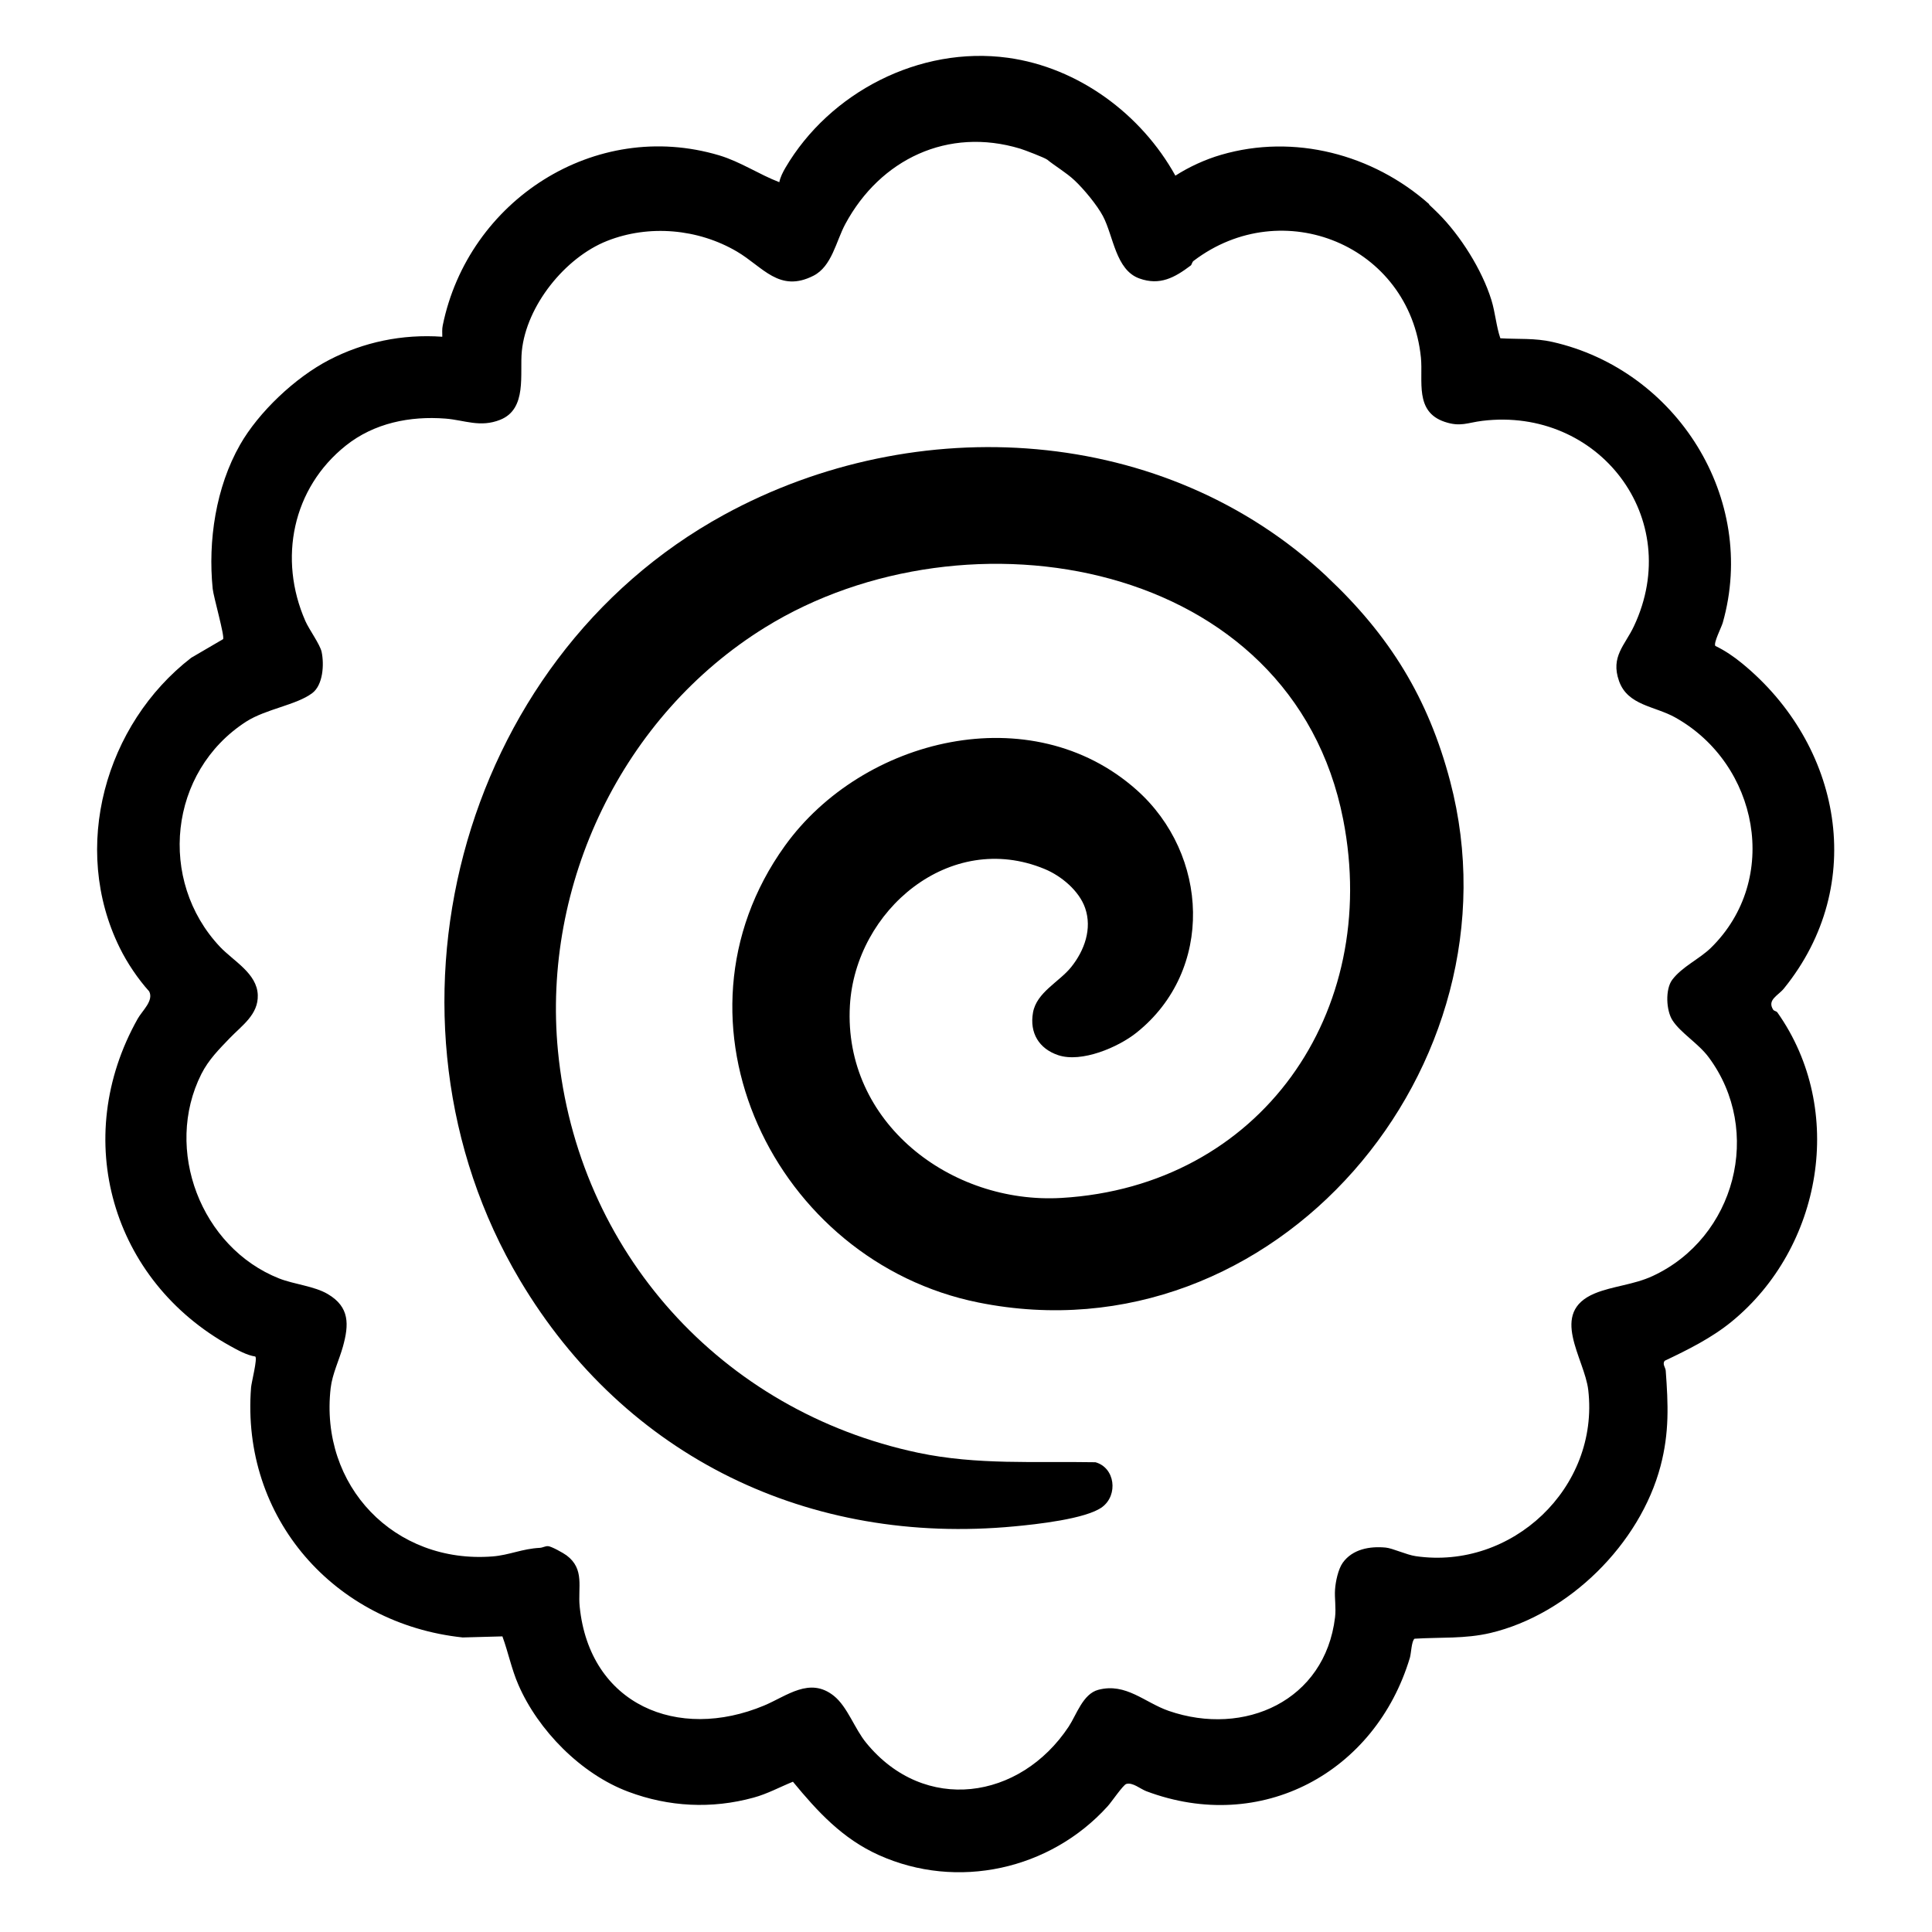
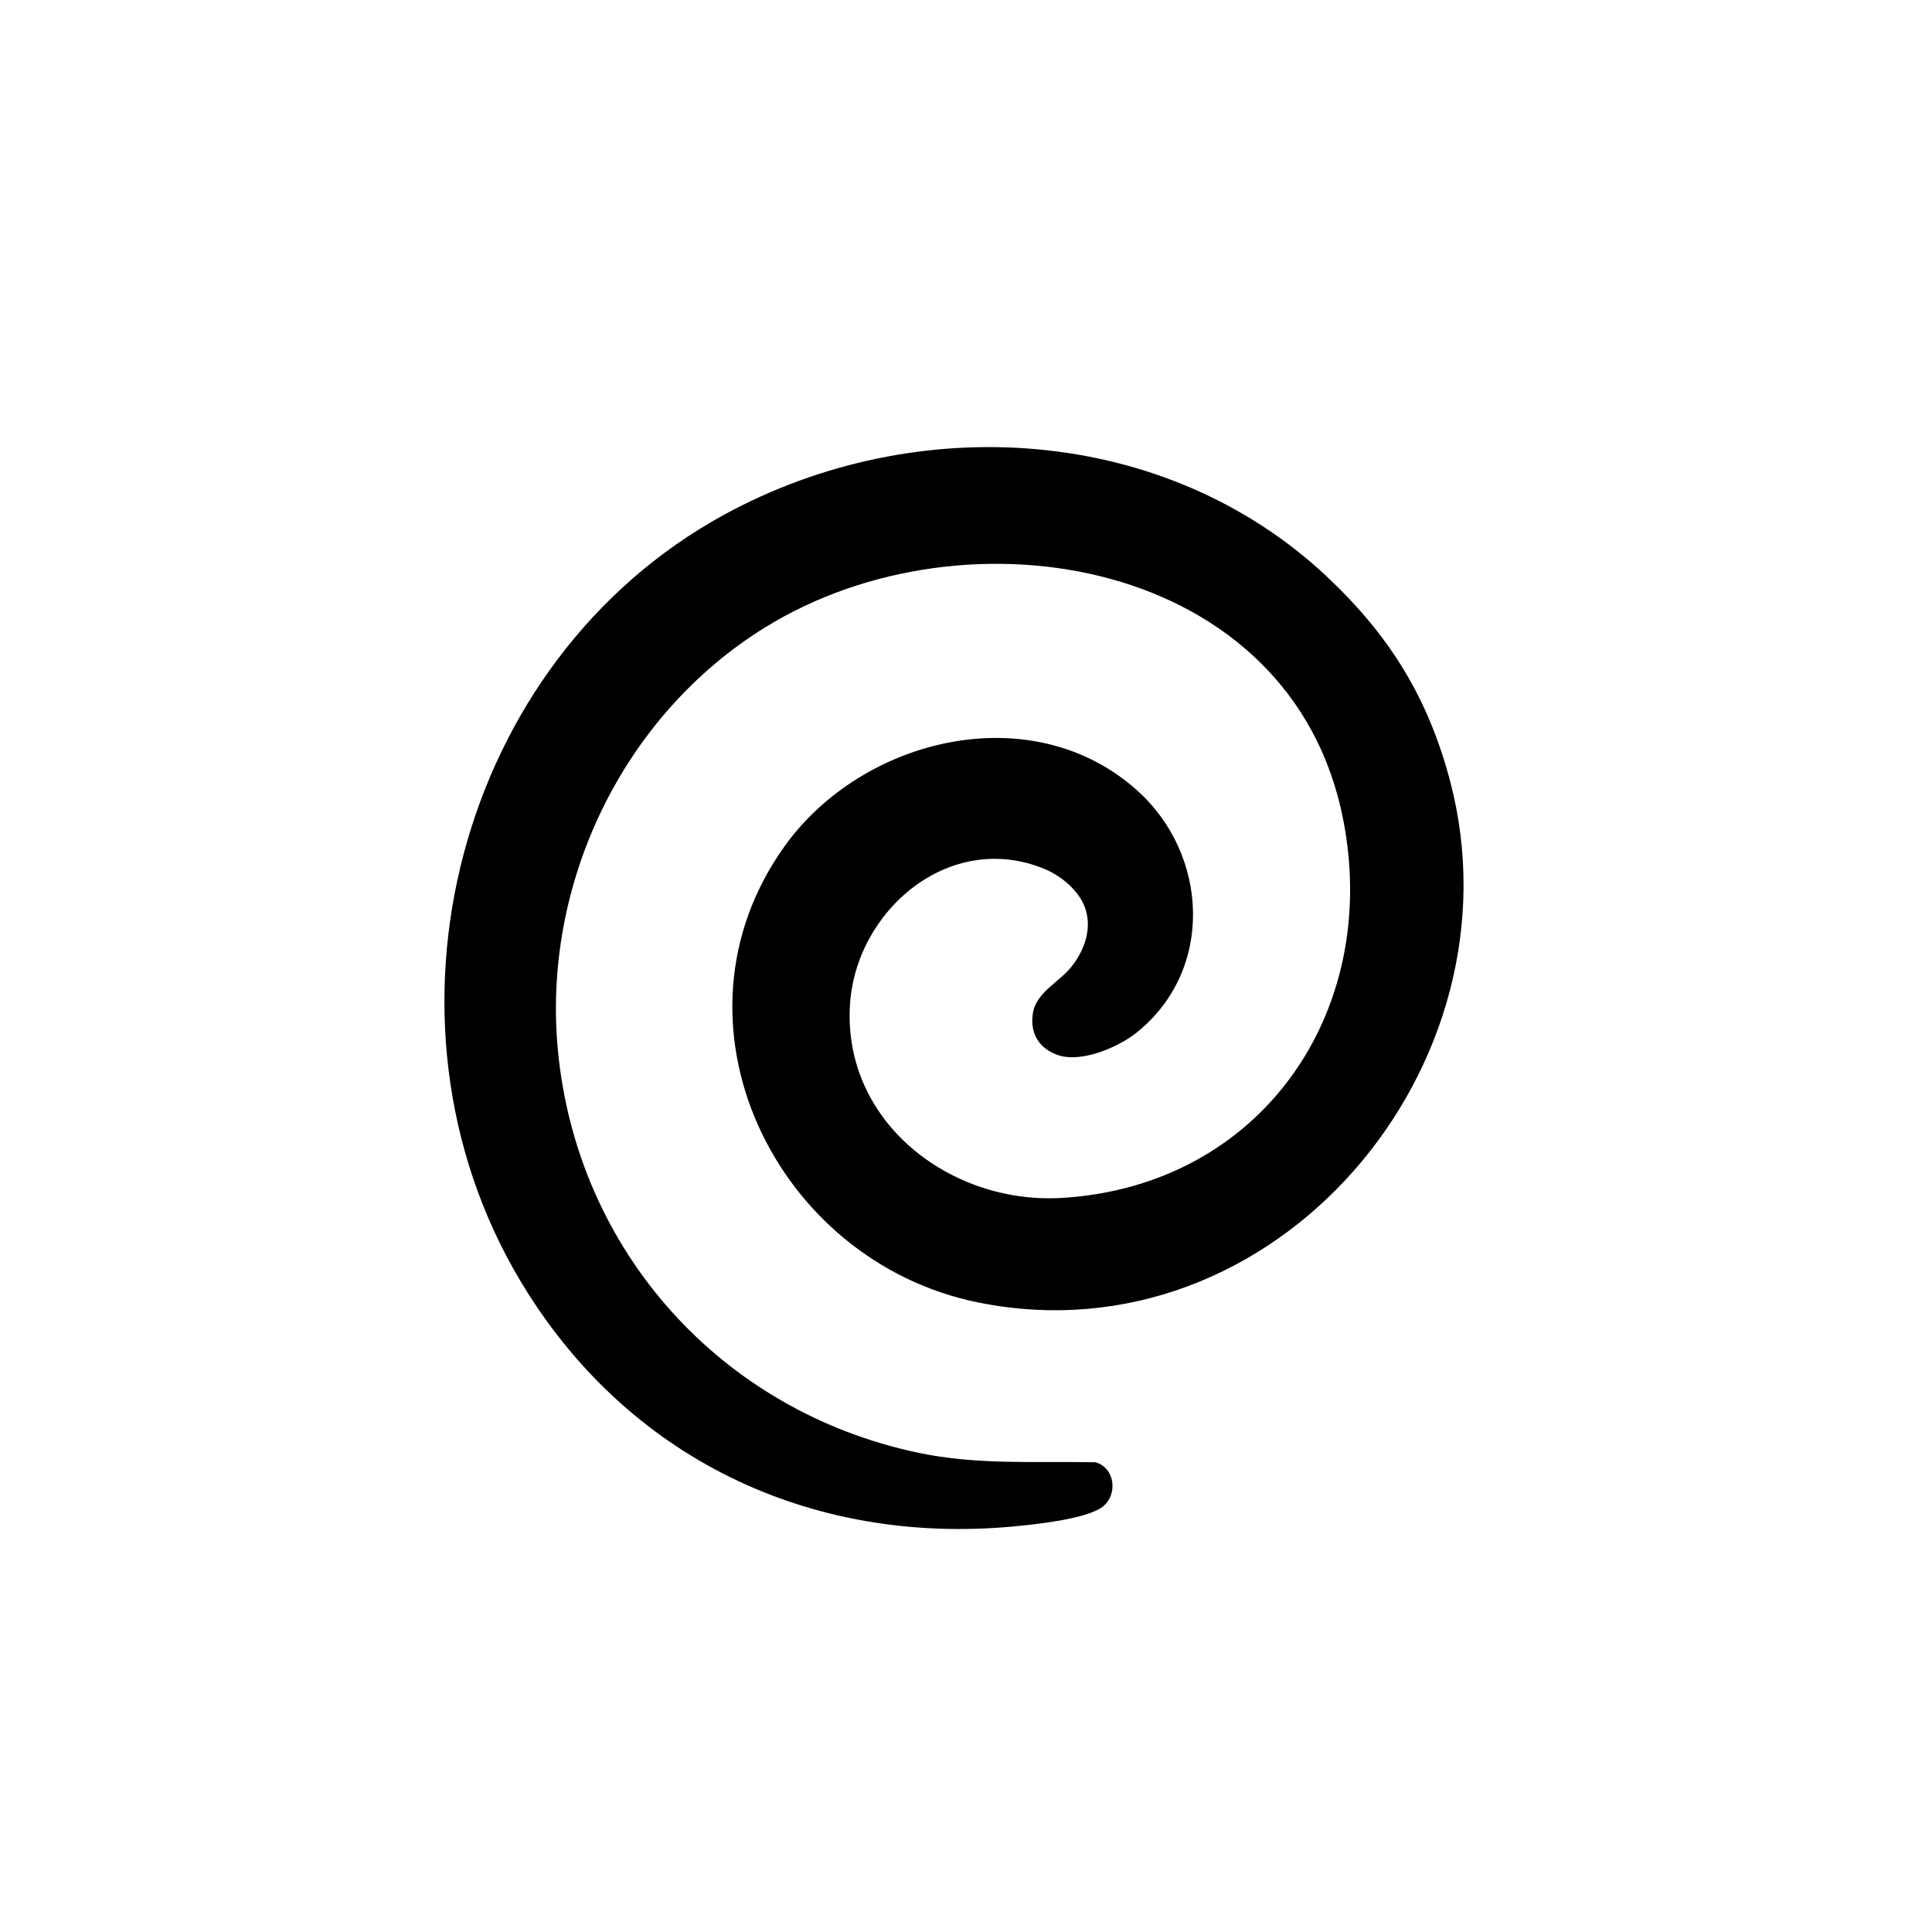
<svg xmlns="http://www.w3.org/2000/svg" id="Layer_1" version="1.1" viewBox="0 0 216 216">
-   <path d="M159.77,22.87c.26.23.75.72,1.04,1,2.46,2.46,4.88,6.28,5.93,9.67.43,1.39.54,2.93,1,4.28,2,.12,3.85-.04,5.83.41,13.87,3.14,22.97,17.49,19.04,31.38-.15.53-1.07,2.29-.83,2.61,1.01.47,2.11,1.22,2.98,1.94,11.08,9.07,14.13,24.71,4.68,36.36-.64.79-1.9,1.26-1.2,2.36.11.17.35.14.48.32,7.71,10.92,4.97,26.3-5.11,34.55-2.25,1.84-4.89,3.15-7.5,4.39-.28.37.09.74.12,1.1.28,3.79.41,6.91-.58,10.67-2.29,8.69-10.24,16.58-19.02,18.66-2.85.67-5.59.46-8.48.64-.34.24-.38,1.65-.52,2.12-3.86,12.86-16.64,19.76-29.47,14.93-.68-.26-1.53-1.02-2.24-.81-.35.1-1.68,2.06-2.08,2.49-6.42,7.1-16.81,9.42-25.61,5.45-4.05-1.83-6.81-4.83-9.58-8.19-1.48.6-2.86,1.36-4.41,1.78-4.67,1.28-9.46,1.04-13.99-.66-5.3-1.98-10.09-6.88-12.29-11.95-.77-1.76-1.13-3.62-1.79-5.42l-4.44.12c-14.33-1.52-24.8-13.36-23.66-27.95.04-.54.74-3.25.47-3.46-.94-.14-1.94-.7-2.79-1.17-13.23-7.3-17.91-23.17-10.35-36.6.5-.89,1.81-2.01,1.28-3.05-1.26-1.4-2.46-3.18-3.29-4.87-5.53-11.2-1.62-25,7.99-32.43l3.56-2.08c.21-.29-1.07-4.75-1.16-5.63-.54-5.36.35-11.36,3.06-16.11,2.07-3.63,6.14-7.5,9.96-9.48s8.14-2.91,12.65-2.59c0-.42-.04-.85.05-1.27,2.85-13.97,17.01-23.16,30.91-19.01,2.37.71,4.45,2.13,6.72,3,.1-.54.4-1.13.68-1.61,4.94-8.42,14.99-13.65,24.87-12.3,7.88,1.08,14.92,6.3,18.73,13.18,1.52-.98,3.35-1.82,5.11-2.33,8.14-2.38,16.96-.08,23.27,5.52ZM117.06,17.84c-.24-.2-2.53-1.08-3-1.22-8.07-2.44-15.64,1.17-19.55,8.42-1.05,1.95-1.5,4.74-3.57,5.79-3.82,1.94-5.65-1-8.54-2.7-4.35-2.56-9.85-3.05-14.54-1.19s-9.01,7.24-9.52,12.32c-.25,2.53.63,6.45-2.41,7.67-2.25.9-3.98.04-6.12-.13-3.98-.31-7.99.5-11.15,3.02-5.97,4.76-7.57,12.67-4.52,19.61.41.94,1.64,2.61,1.82,3.46.29,1.38.17,3.69-1.06,4.61-1.78,1.33-5.16,1.76-7.38,3.18-8.67,5.59-9.9,17.77-2.93,25.17,1.52,1.61,4.15,2.97,4.23,5.4.07,2.18-1.77,3.4-3.13,4.81-1.18,1.23-2.37,2.41-3.18,4.02-4.24,8.43-.04,19.39,8.69,22.85,1.7.67,3.93.85,5.45,1.75,2.46,1.45,2.37,3.42,1.69,5.87-.41,1.48-1.19,3.07-1.37,4.63-1.26,10.94,7.14,19.69,18.11,18.83,1.87-.15,3.29-.86,5.28-.96.32-.02.62-.21.91-.19.38.02,1.72.77,2.07,1.03,2.06,1.54,1.25,3.58,1.47,5.73,1.11,10.97,10.98,15.09,20.62,11.06,2.57-1.08,5.1-3.24,7.8-1.08,1.53,1.23,2.31,3.67,3.62,5.26,6.5,7.95,17.19,6.39,22.63-1.82.88-1.33,1.59-3.67,3.32-4.12,3.09-.81,5.18,1.43,7.87,2.36,8.46,2.92,17.47-1.13,18.59-10.46.13-1.07-.07-2.17,0-3.11.06-.89.35-2.27.86-2.99,1.09-1.53,3.03-1.87,4.8-1.7.77.07,2.32.81,3.36.96,10.74,1.57,20.55-7.64,19.29-18.57-.41-3.56-4.45-8.66.74-10.81,1.99-.82,4.35-.96,6.46-1.94,9.23-4.28,12.39-16.22,6.26-24.46-1.14-1.54-3.13-2.71-4.04-4.12-.72-1.11-.82-3.47-.04-4.53,1.1-1.47,3.05-2.33,4.33-3.58,7.82-7.66,5.32-20.57-4.01-25.77-2.28-1.27-5.29-1.32-6.26-4.06s.67-4,1.67-6.14c5.68-12.08-3.97-24.53-16.95-22.95-1.66.2-2.44.71-4.22.11-3.39-1.14-2.39-4.6-2.65-7.19-1.27-12.54-15.47-18.37-25.42-10.8-.17.13-.2.43-.31.51-1.79,1.35-3.45,2.28-5.75,1.45-2.65-.95-2.89-4.74-4.07-6.97-.66-1.24-2.15-3.04-3.19-4.01-.93-.87-2.19-1.6-3.06-2.32Z" />
  <path d="M148.38,64.5c6.96,6.54,11.29,13.5,13.75,22.85,8.37,31.83-19.6,64.95-52.75,58.27-22.77-4.59-35.75-31.39-21.64-51.04,8.7-12.11,27.58-16.73,39.34-6.26,8.09,7.2,8.71,20.15,0,27.12-2.07,1.66-6.17,3.4-8.77,2.53-2.15-.72-3.22-2.49-2.82-4.76s2.93-3.42,4.27-5.09c1.49-1.86,2.36-4.29,1.56-6.6-.67-1.93-2.66-3.59-4.52-4.36-10.59-4.4-21.17,4.61-21.78,15.27-.74,13.06,11.27,22.23,23.66,21.5,22.25-1.31,35.72-20.74,31.49-42.31-5.7-29.12-42.04-35.42-64.59-21.5-15.98,9.86-25,28.72-23.2,47.37,2.16,22.41,18.25,40.28,40.27,44.93,6.58,1.39,13.12.94,19.82,1.06,2.2.61,2.56,3.65.77,5s-7.48,1.95-9.83,2.17c-22.89,2.17-43.48-7.69-55.29-27.54-17.38-29.21-6.99-69.26,22.83-85.56,21.5-11.75,49.29-10.09,67.43,6.94Z" />
</svg>